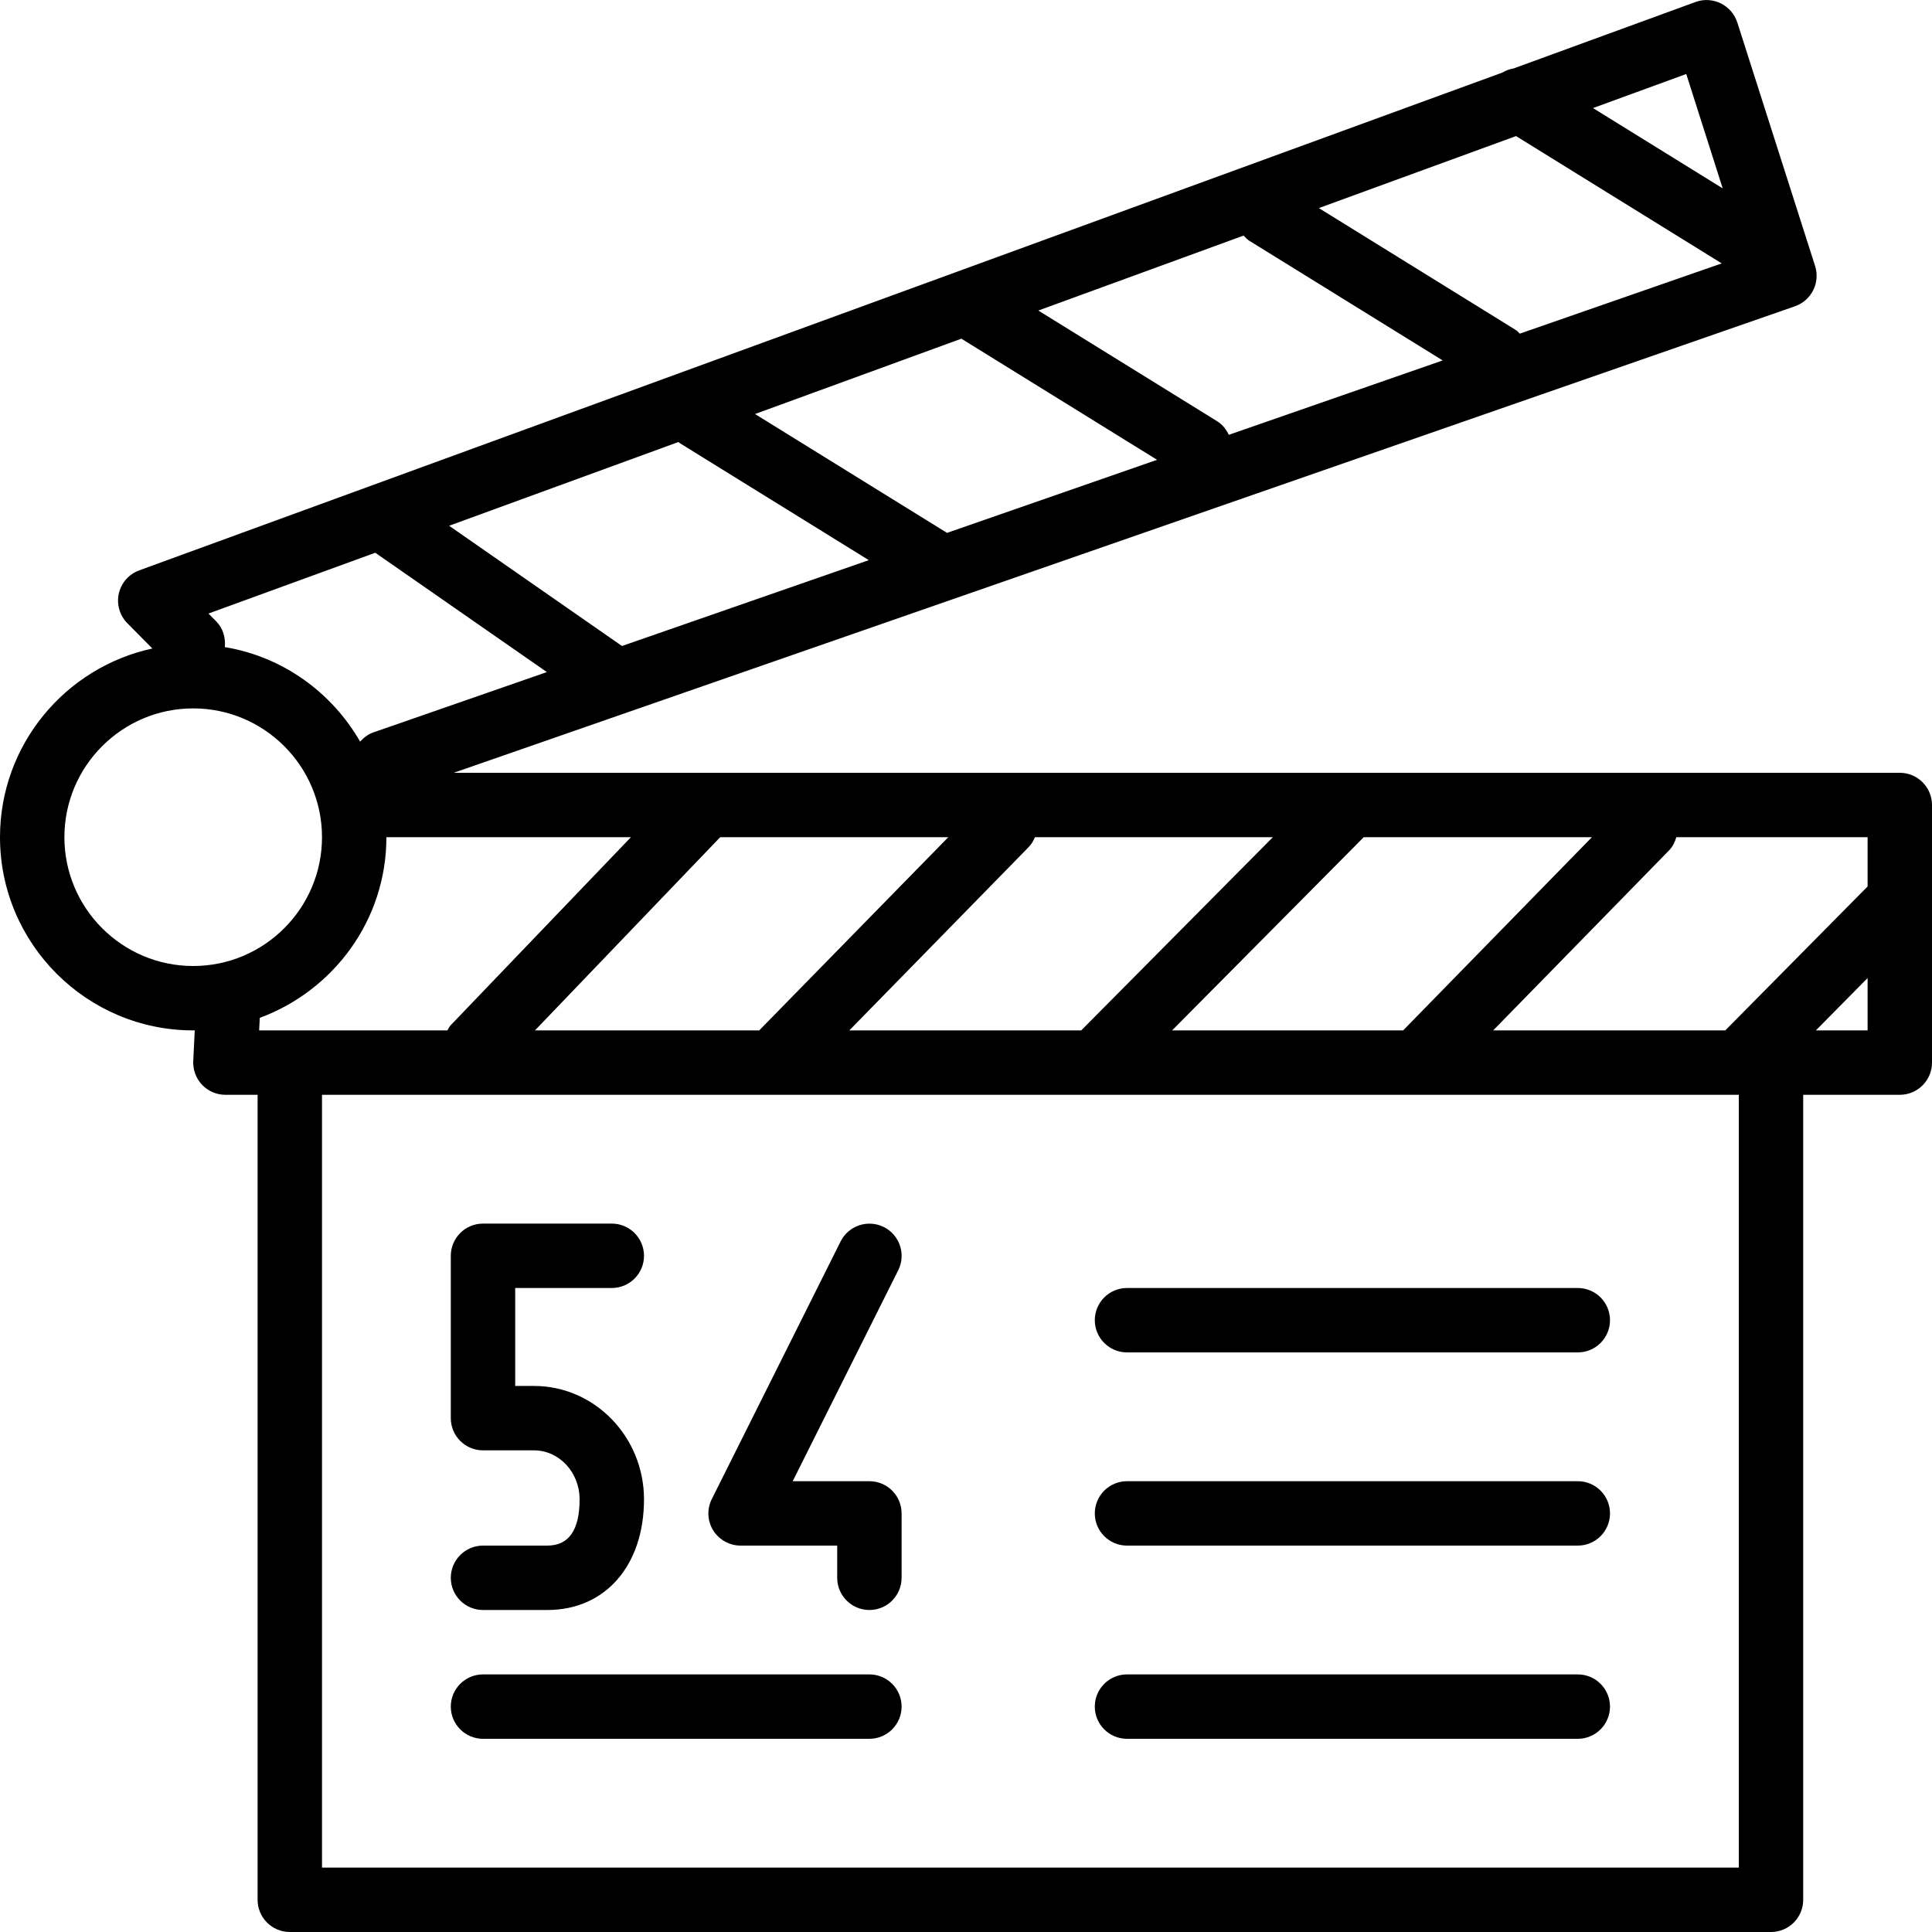
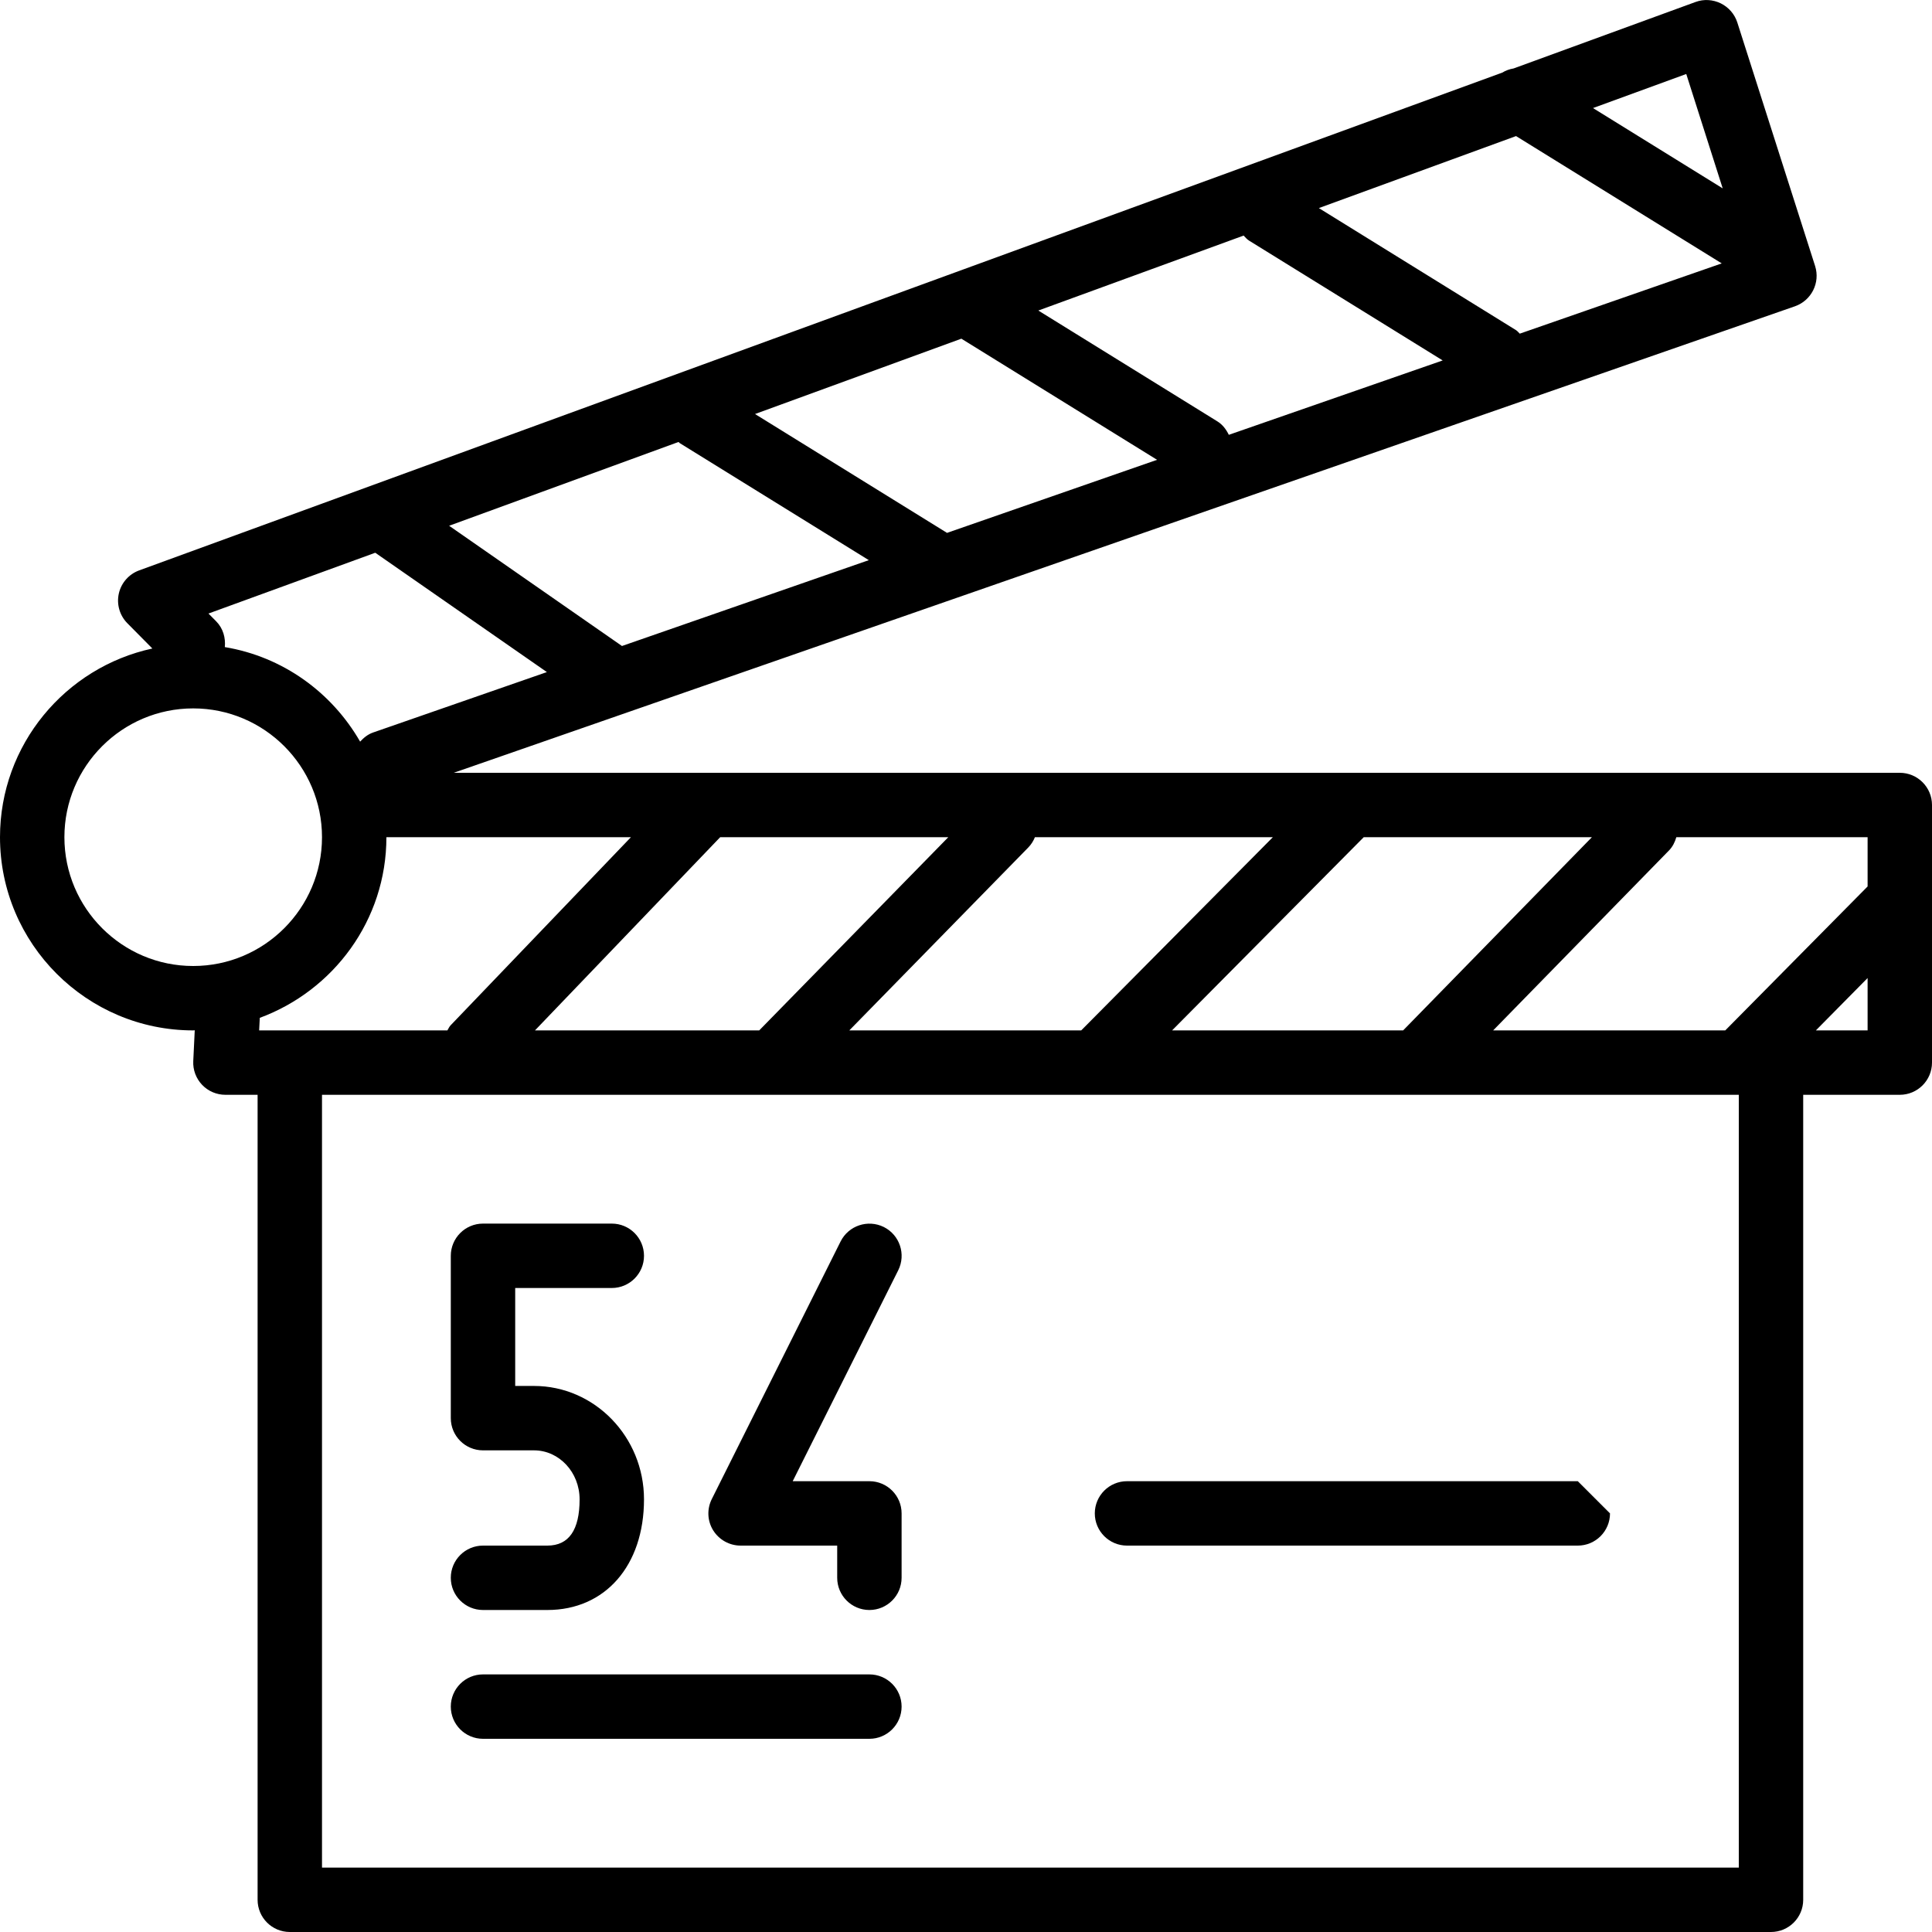
<svg xmlns="http://www.w3.org/2000/svg" version="1.1" id="Layer_1" x="0px" y="0px" viewBox="0 0 30 30" style="enable-background:new 0 0 30 30;" xml:space="preserve">
  <g>
    <path d="M29.5,12H7.045l20.827-7.244c0.256-0.09,0.395-0.366,0.313-0.625l-1.208-3.782c-0.042-0.13-0.134-0.236-0.257-0.297   c-0.122-0.059-0.263-0.069-0.392-0.021l-2.825,1.032c-0.063,0.01-0.122,0.032-0.177,0.065L2.161,8.857   c-0.159,0.058-0.279,0.194-0.316,0.36c-0.037,0.166,0.013,0.34,0.133,0.461l0.388,0.392C1.016,10.362,0,11.563,0,13   c0,1.654,1.346,3,3,3c0.008,0,0.016-0.002,0.024-0.002l-0.023,0.478c-0.007,0.137,0.043,0.27,0.137,0.369S3.363,17,3.5,17H4v12.5   C4,29.776,4.224,30,4.5,30h23c0.276,0,0.5-0.224,0.5-0.5V17h1.5c0.276,0,0.5-0.224,0.5-0.5v-4C30,12.224,29.776,12,29.5,12z    M29,13.765L26.79,16h-3.604l2.729-2.793c0.059-0.06,0.093-0.132,0.115-0.207H29V13.765z M18.2,16l2.976-3h3.543l-2.931,3H18.2z    M13.188,16l2.778-2.839c0.047-0.048,0.081-0.103,0.104-0.161h3.695l-2.976,3H13.188z M8.307,16l2.876-3h3.542l-2.936,3H8.307z    M10.536,6.863c0.007,0.005,0.011,0.012,0.018,0.017l2.937,1.818l-3.833,1.333L6.974,8.164L10.536,6.863z M14.928,5.259   l3.039,1.881l-3.263,1.135c-0.002-0.002-0.003-0.004-0.006-0.005l-2.974-1.841L14.928,5.259z M19.311,3.658   c0.027,0.027,0.05,0.057,0.084,0.078l3.007,1.861l-3.321,1.155c-0.04-0.082-0.095-0.158-0.178-0.209l-2.78-1.721L19.311,3.658z    M23.541,2.113l3.194,1.977l-3.136,1.091c-0.02-0.018-0.035-0.04-0.059-0.055l-3.061-1.895L23.541,2.113z M26.75,2.925   l-2.014-1.247l1.448-0.529L26.75,2.925z M5.827,8.583l2.665,1.853l-2.698,0.938c-0.083,0.029-0.147,0.082-0.202,0.142   c-0.44-0.765-1.199-1.318-2.101-1.468c0.014-0.143-0.026-0.291-0.135-0.401l-0.119-0.12L5.827,8.583z M1,13c0-1.103,0.897-2,2-2   s2,0.897,2,2s-0.897,2-2,2S1,14.103,1,13z M6,13h3.797l-2.8,2.921C6.975,15.944,6.964,15.973,6.947,16H4.5H4.024l0.01-0.195   C5.178,15.382,6,14.289,6,13z M27,29H5V17h22V29z M28.197,16L29,15.187V16H28.197z" />
    <path d="M8.5,24h-1C7.224,24,7,24.224,7,24.5S7.224,25,7.5,25h1c0.897,0,1.5-0.69,1.5-1.718c0-0.971-0.767-1.761-1.708-1.761H8V20   h1.5c0.276,0,0.5-0.224,0.5-0.5S9.776,19,9.5,19h-2C7.224,19,7,19.224,7,19.5v2.521c0,0.276,0.224,0.5,0.5,0.5h0.792   C8.683,22.521,9,22.862,9,23.282C9,23.759,8.832,24,8.5,24z" />
    <path d="M13.5,23h-1.191l1.639-3.276c0.123-0.247,0.023-0.547-0.224-0.671c-0.247-0.122-0.547-0.023-0.671,0.224l-2,4   c-0.078,0.155-0.07,0.339,0.021,0.486C11.166,23.91,11.327,24,11.5,24H13v0.5c0,0.276,0.224,0.5,0.5,0.5s0.5-0.224,0.5-0.5v-1   C14,23.224,13.776,23,13.5,23z" />
    <path d="M13.5,26h-6C7.224,26,7,26.224,7,26.5S7.224,27,7.5,27h6c0.276,0,0.5-0.224,0.5-0.5S13.776,26,13.5,26z" />
-     <path d="M17,20.5c0,0.276,0.224,0.5,0.5,0.5h7c0.276,0,0.5-0.224,0.5-0.5S24.776,20,24.5,20h-7C17.224,20,17,20.224,17,20.5z" />
-     <path d="M24.5,23h-7c-0.276,0-0.5,0.224-0.5,0.5s0.224,0.5,0.5,0.5h7c0.276,0,0.5-0.224,0.5-0.5S24.776,23,24.5,23z" />
-     <path d="M24.5,26h-7c-0.276,0-0.5,0.224-0.5,0.5s0.224,0.5,0.5,0.5h7c0.276,0,0.5-0.224,0.5-0.5S24.776,26,24.5,26z" />
+     <path d="M24.5,23h-7c-0.276,0-0.5,0.224-0.5,0.5s0.224,0.5,0.5,0.5h7c0.276,0,0.5-0.224,0.5-0.5z" />
  </g>
</svg>